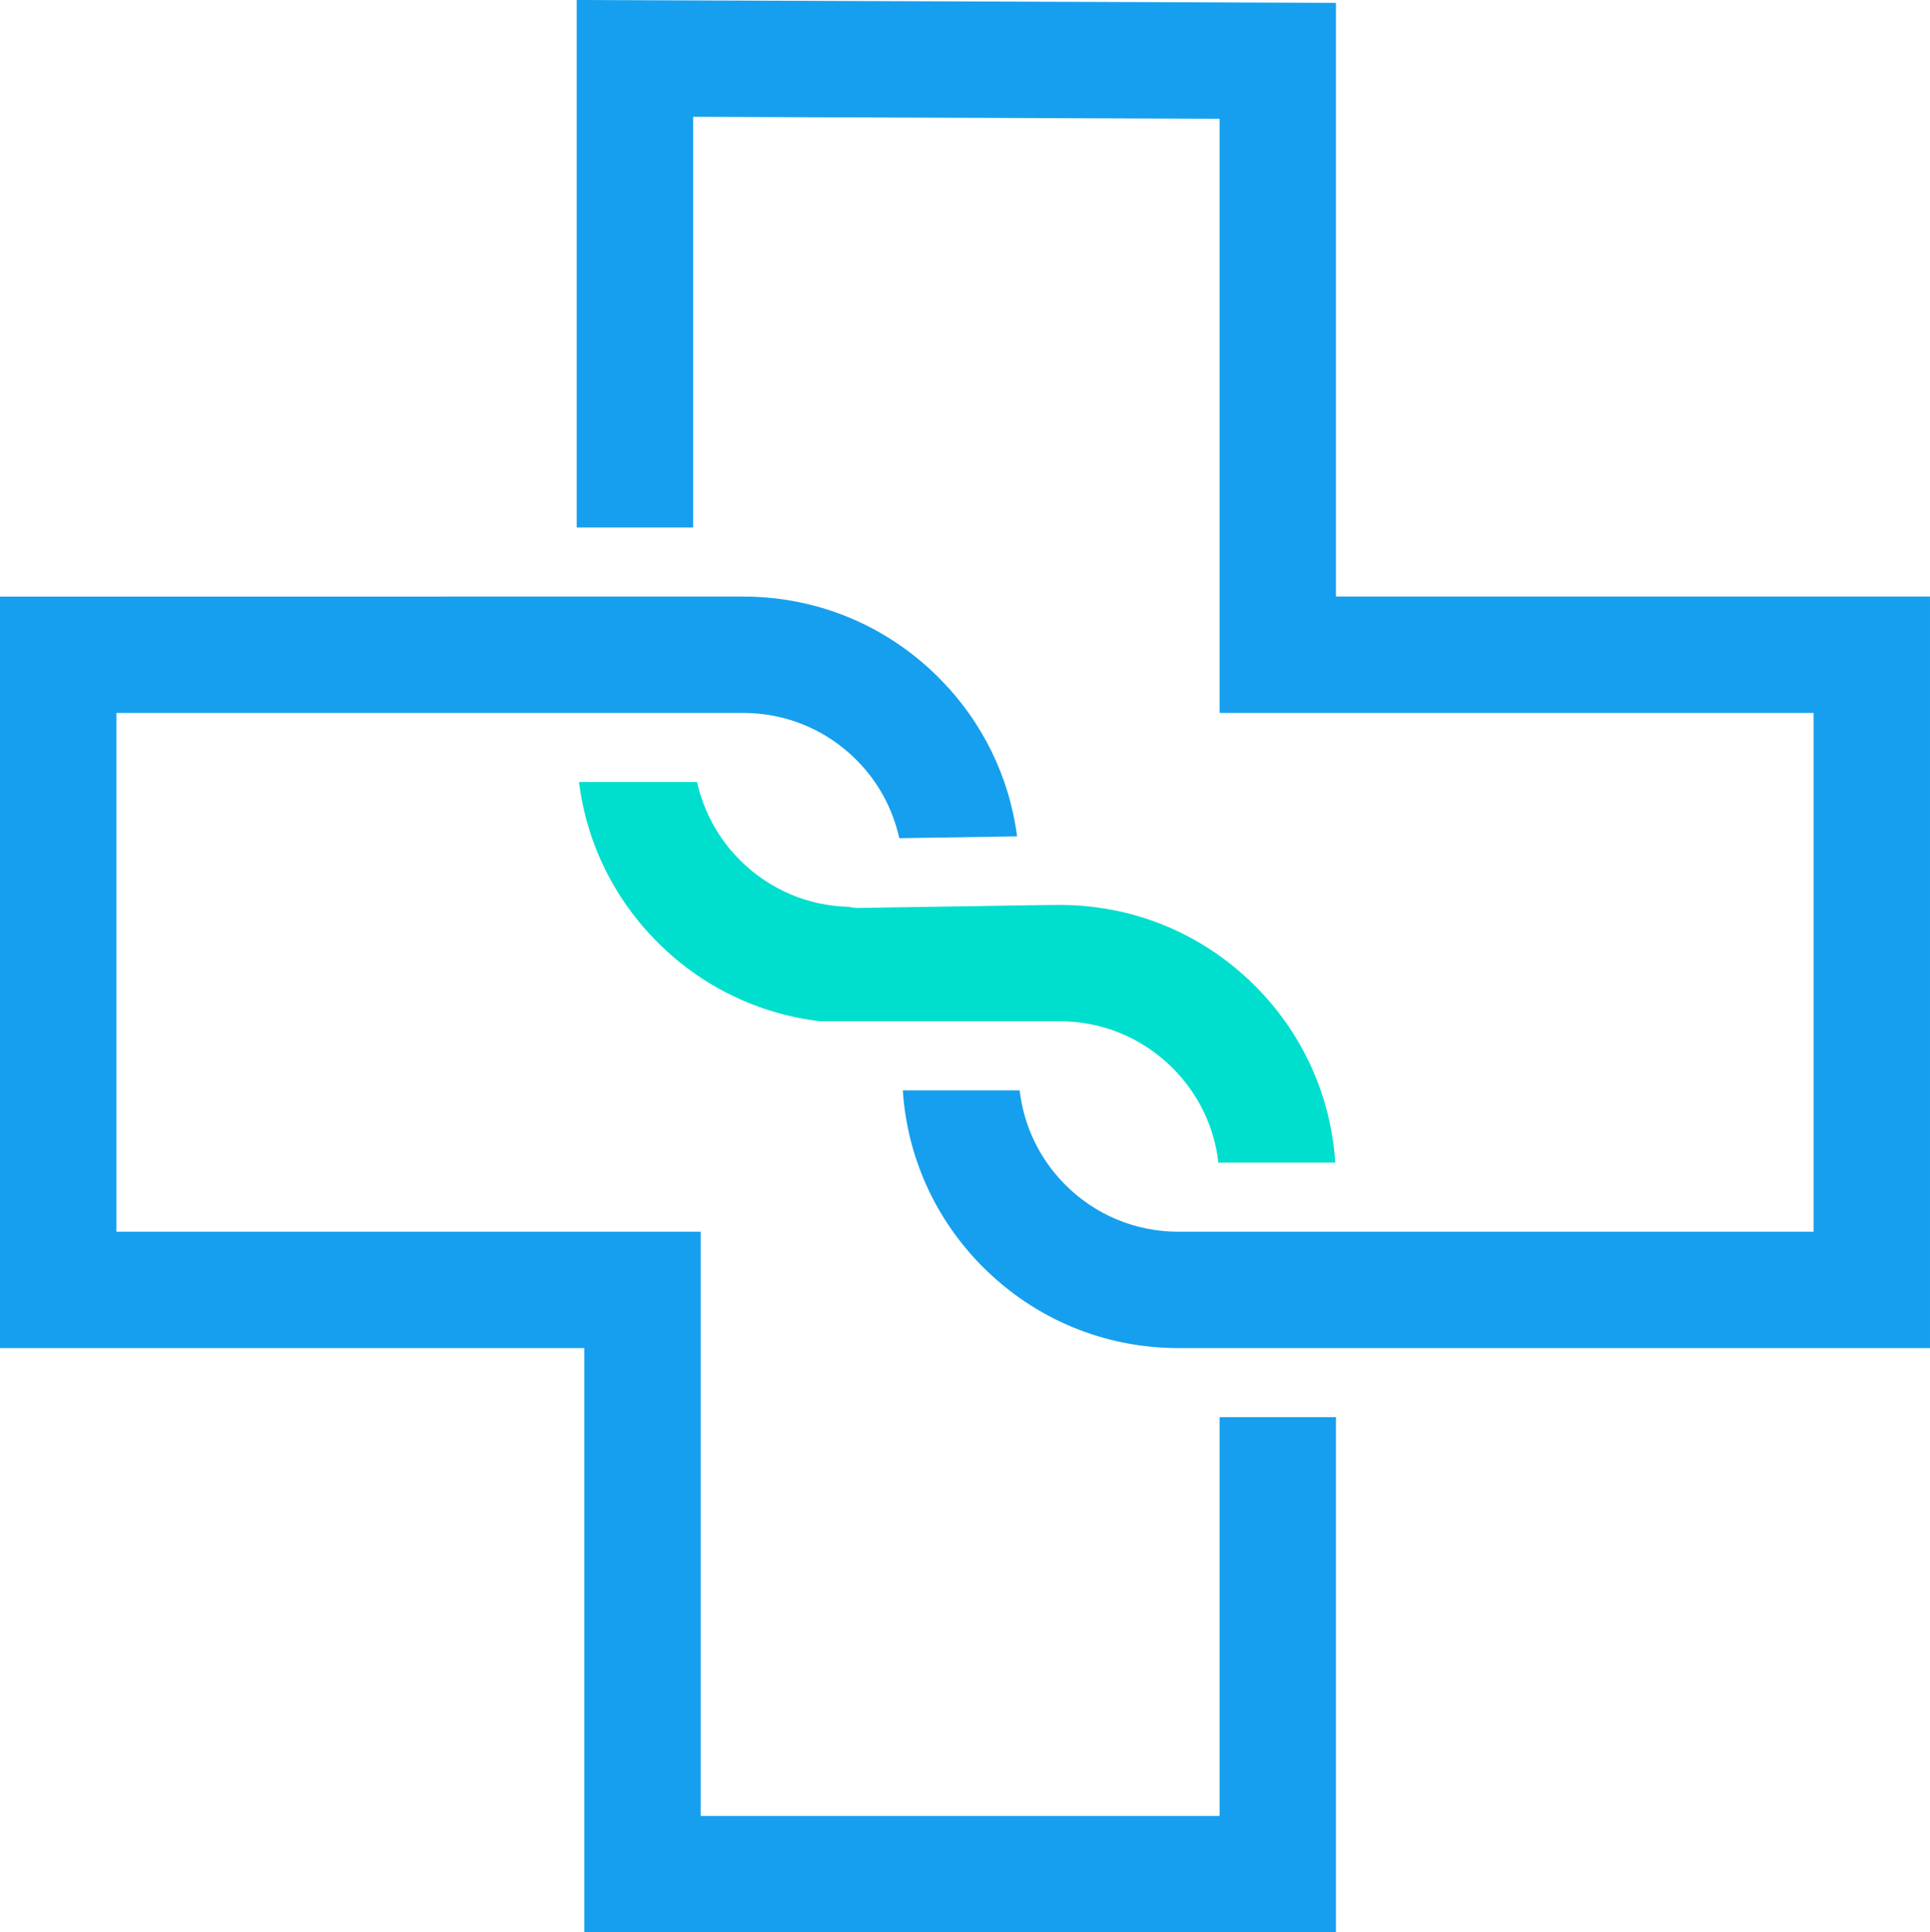
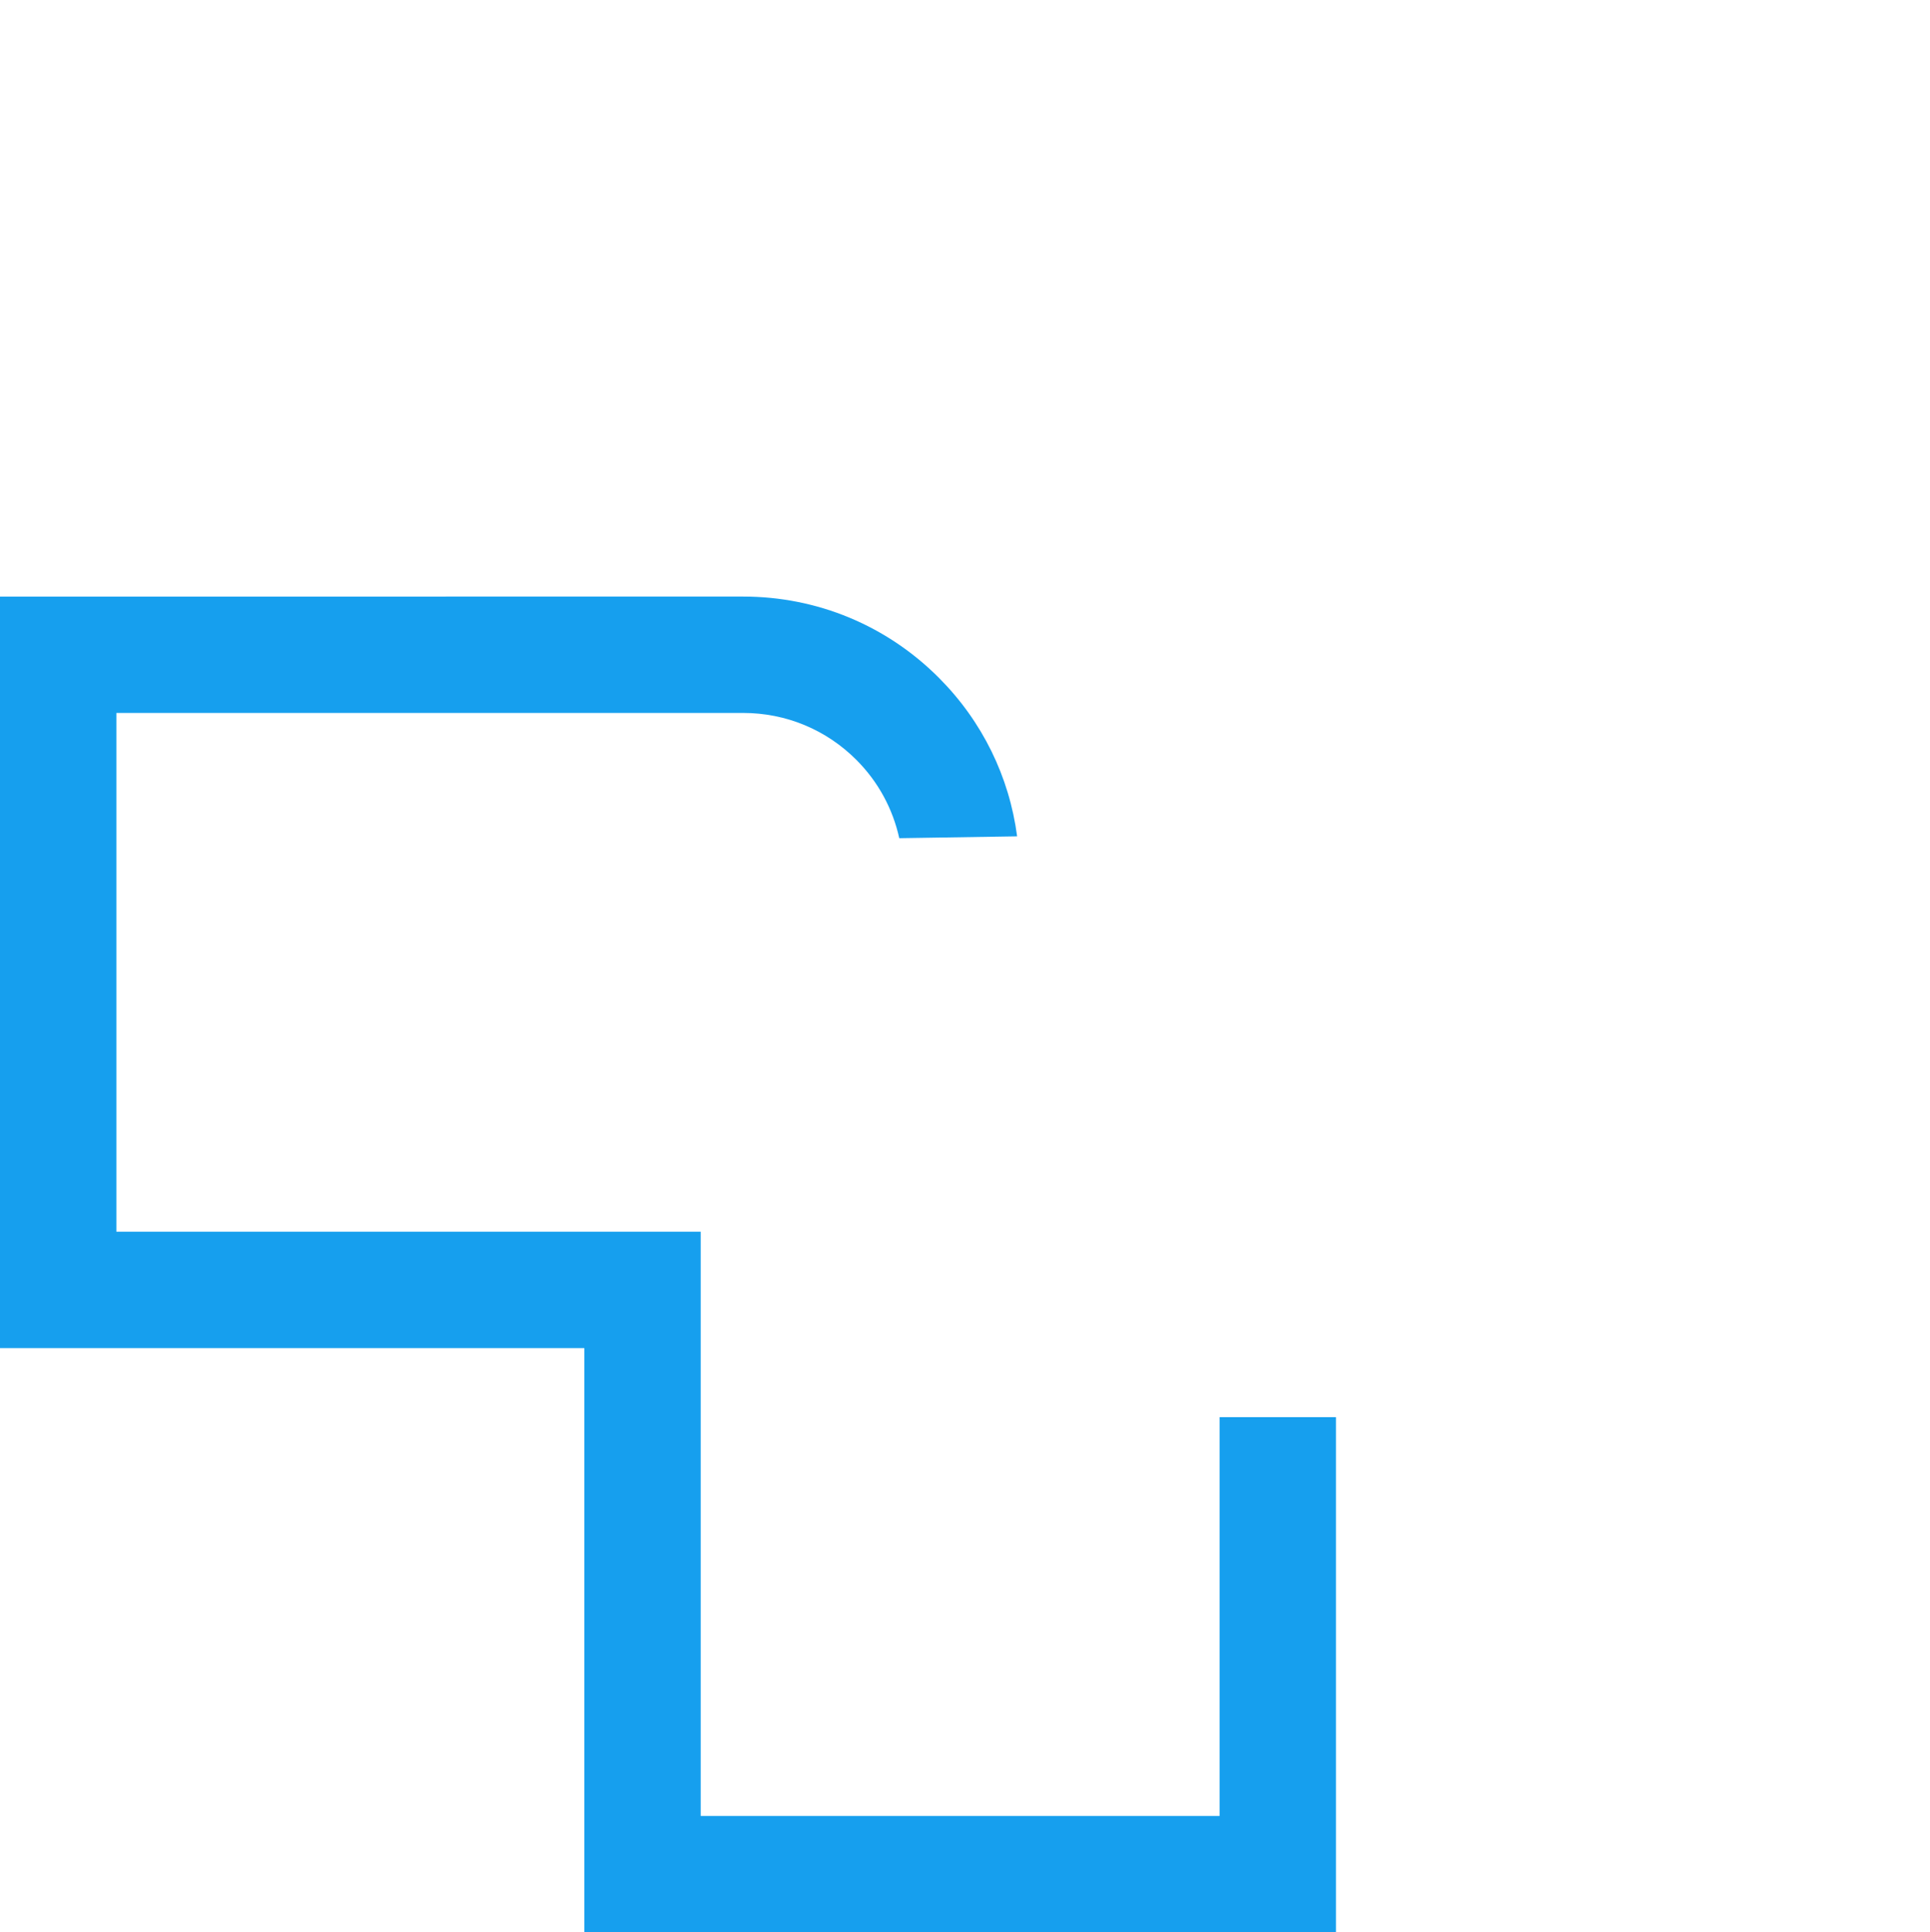
<svg xmlns="http://www.w3.org/2000/svg" id="uuid-f9889af7-ee56-4b77-bd52-6c8e96c768e1" data-name="Layer 1" viewBox="0 0 980 981.344">
-   <path d="m636.742,500.16c-26.843-26.565-62.277-40.94-100.185-40.587l-10.585.11-8.353.131-59.103.925-22.981.36c-1.544.024-3.019-.216-4.451-.568-20.725-.45-40.199-8.716-55.029-23.393-11.231-11.115-18.751-24.93-22.094-39.979h-59.952c3.891,31.006,17.896,59.634,40.477,81.981,22.443,22.212,50.975,35.809,81.823,39.52h119.669c.052,0,.1.015.151.015l1.041-.011c21.822-.225,42.464,8.117,58.002,23.497,13.27,13.134,21.396,30.024,23.501,48.289h59.342c-2.259-34.187-16.688-65.96-41.273-90.292Z" fill="#00dece" />
  <path d="m619.27,719.723v202.526h-263.468v-296.709H59.096v-263.468h318.258c21.789,0,42.249,8.509,57.615,23.957,11.012,11.074,18.371,24.768,21.654,39.648l59.844-.937c-3.983-30.304-17.665-58.33-39.597-80.383-26.54-26.684-61.882-41.38-99.516-41.38H0v381.659h296.707v296.709h381.659v-261.621h-59.095Z" fill="#169fee" />
-   <path d="m678.366,302.976V1.455L292.86,0v267.888h59.096V59.319l267.314,1.008v301.744h301.634v263.468h-322.493c-21.789,0-42.248-8.509-57.613-23.957-13.007-13.079-20.953-29.798-23.033-47.834h-59.353c2.232,33.783,16.367,65.256,40.482,89.506,26.541,26.684,61.882,41.38,99.516,41.38h381.588v-381.659h-301.634Z" fill="#169fee" />
</svg>